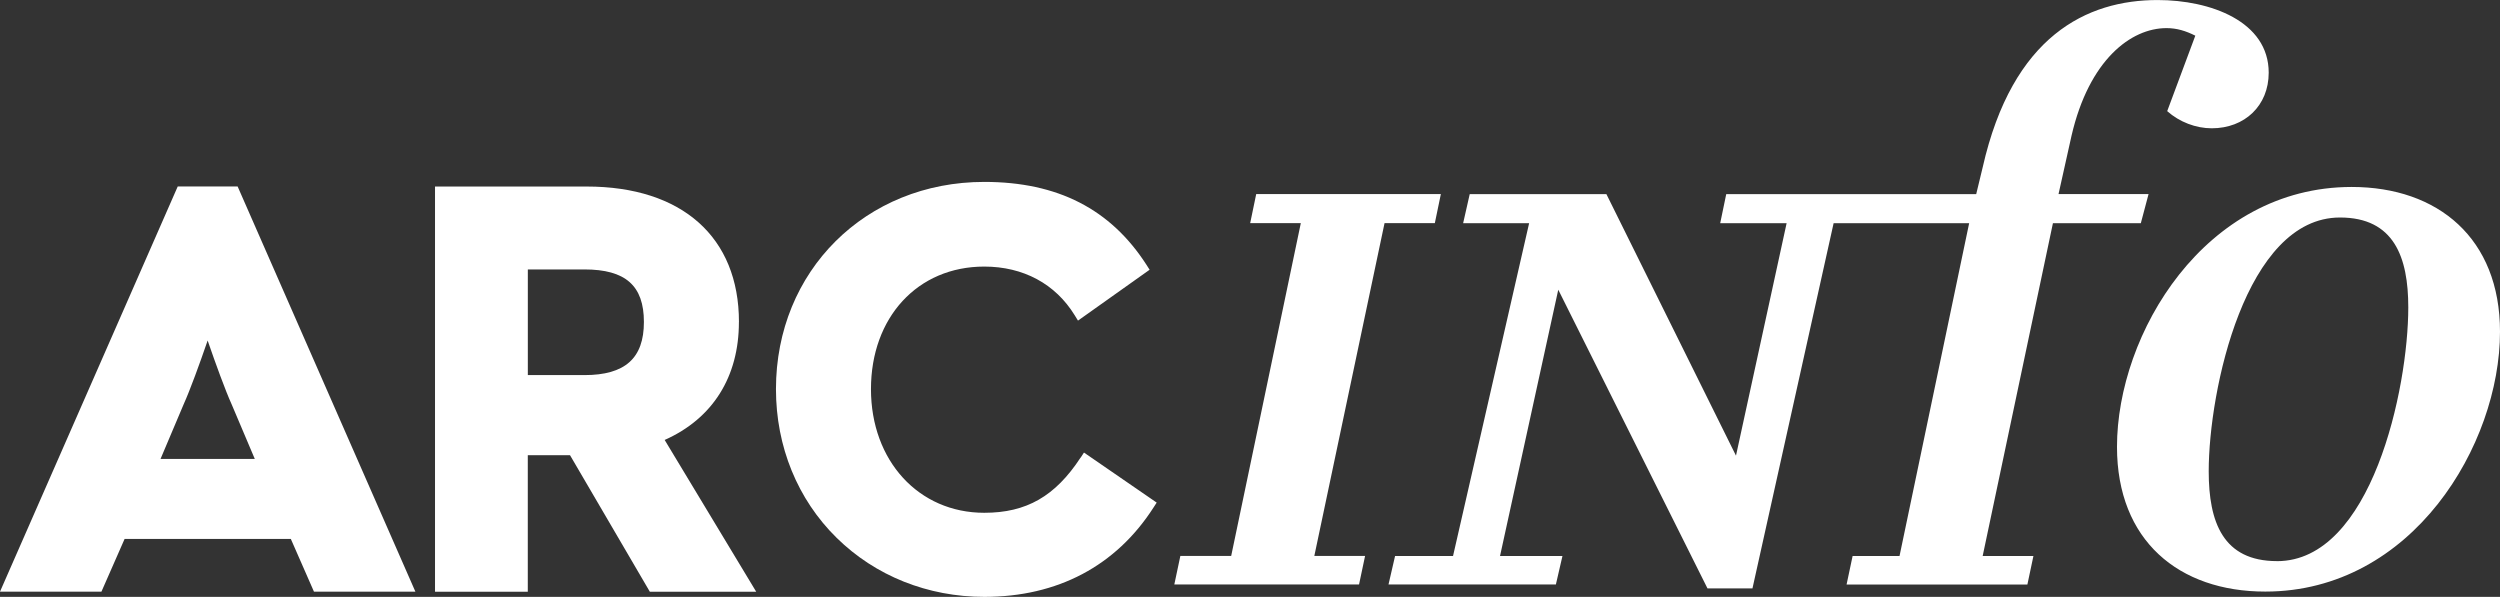
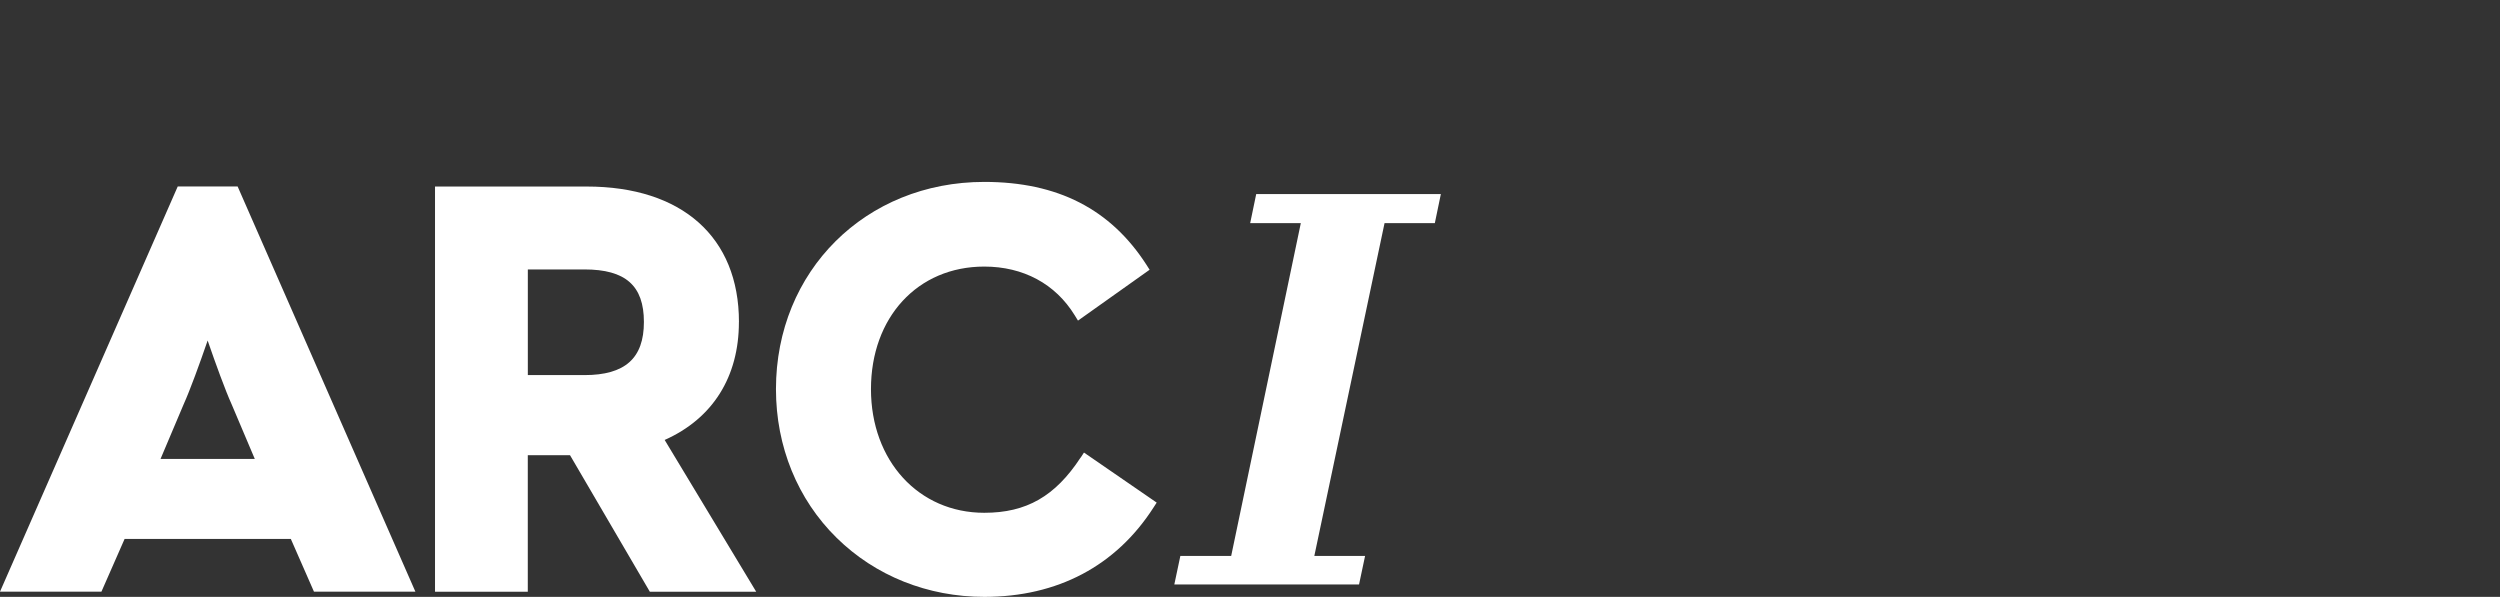
<svg xmlns="http://www.w3.org/2000/svg" id="Calque_1" viewBox="0 0 638.37 152.41">
  <rect x="0" y="0" width="638.37" height="152.41" fill="#333333" stroke="none" />
  <defs>
    <style>.cls-1{fill:#fff;}</style>
  </defs>
-   <path class="cls-1" d="M600.5,47.74c-37.57,0-59.93,37.52-59.93,66.36,0,23.94,15.8,36.96,37.87,36.96,37.57,0,59.93-37.52,59.93-66.36,0-23.8-15.8-36.96-37.87-36.96M581.43,143.28c-13.8,0-17.44-9.97-17.44-22.93,0-20.66,9.4-64.81,33.52-64.81,13.8,0,17.44,10.12,17.44,22.94,0,20.8-9.4,64.81-33.52,64.81" />
-   <path class="cls-1" d="M546.66,56.98l1.97-7.42h-22.99l3.32-14.9c4.47-19.33,15.14-27.48,24.25-27.48,2.63,0,4.9.7,7.36,1.93l-7.18,19.27c3.15,2.8,7.35,4.38,11.38,4.38,8.41,0,14.54-5.78,14.54-14.19,0-13.13-14.89-18.56-28.37-18.56-18.04,0-37.06,9.11-44.67,42.73l-1.65,6.83h-63.83l-1.54,7.42h16.96l-12.93,59.36-33.09-66.78h-34.9l-1.68,7.42h16.85l-19.43,84.98h-14.8l-1.68,7.28h42.74l1.68-7.28h-15.94l14.87-67.99,38.1,76.26h11.49l20.72-93.24h34.61l-17.78,84.98h-11.98l-1.54,7.28h46.17l1.54-7.28h-12.96l17.94-84.98h22.46Z" />
  <path class="cls-1" d="M188.69,82.22c0-21.66-14.53-34.59-38.88-34.59h-38.73v103.46h23.69v-34.86h10.78l20.38,34.86h27.16l-23.37-38.75c12.25-5.45,18.96-16.08,18.96-30.11M149.23,95.78h-14.45v-26.98h14.45c10.5,0,15.19,4.14,15.19,13.42s-4.83,13.56-15.19,13.56" />
  <path class="cls-1" d="M275.92,116.85c-6.47,9.88-13.83,14.09-24.59,14.09-16.76,0-28.93-13.28-28.93-31.58s11.89-31.29,28.93-31.29c9.96,0,18.16,4.41,23.09,12.43l.84,1.37,18.29-12.99-.77-1.21c-9.17-14.28-22.73-21.22-41.44-21.22-30.33,0-53.2,22.75-53.2,52.91,0,14.66,5.5,28.15,15.5,37.98,9.88,9.72,23.27,15.07,37.71,15.07,18.69,0,33.63-7.9,43.22-22.85l.79-1.22-18.57-12.78-.84,1.29Z" />
  <path class="cls-1" d="M45.38,47.62L0,151.08h25.9l5.92-13.47h42.44l5.91,13.47h25.9L60.68,47.62h-15.29ZM40.99,117.19l5.92-13.99c1.57-3.46,4.11-10.41,6.11-16.25,2.01,5.84,4.54,12.79,6.11,16.25l5.93,13.99h-24.07Z" />
  <polygon class="cls-1" points="366.38 56.98 367.92 49.56 320.77 49.56 319.23 56.98 332.16 56.98 314.38 141.96 301.4 141.96 299.86 149.24 347.03 149.24 348.57 141.96 335.61 141.96 353.54 56.98 366.38 56.98" />
</svg>